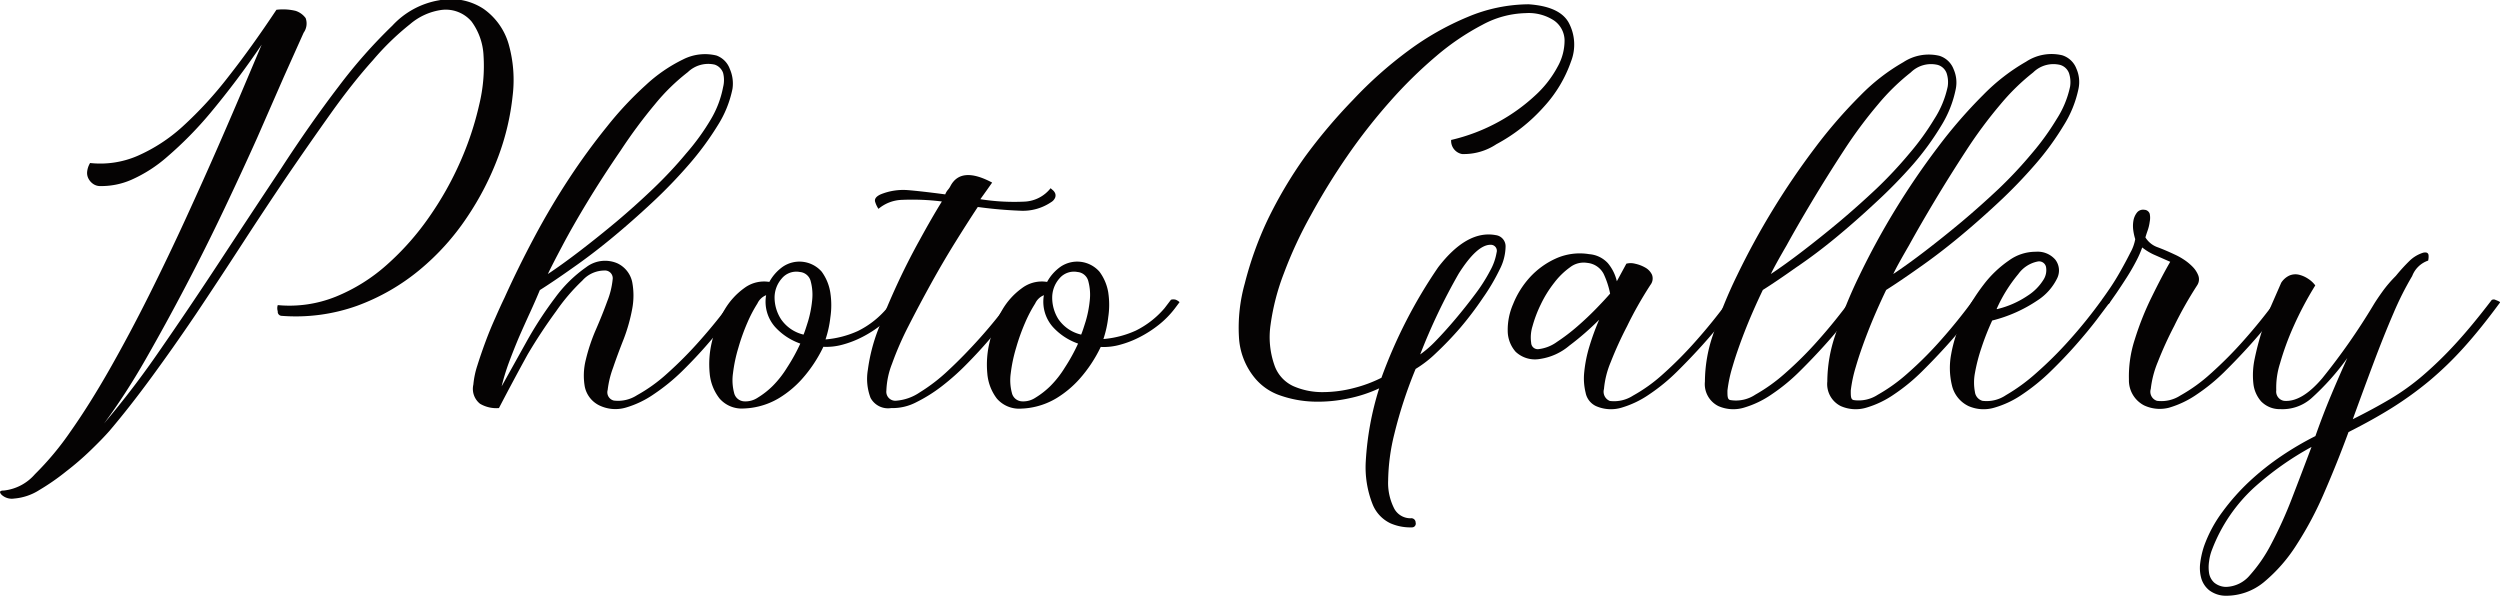
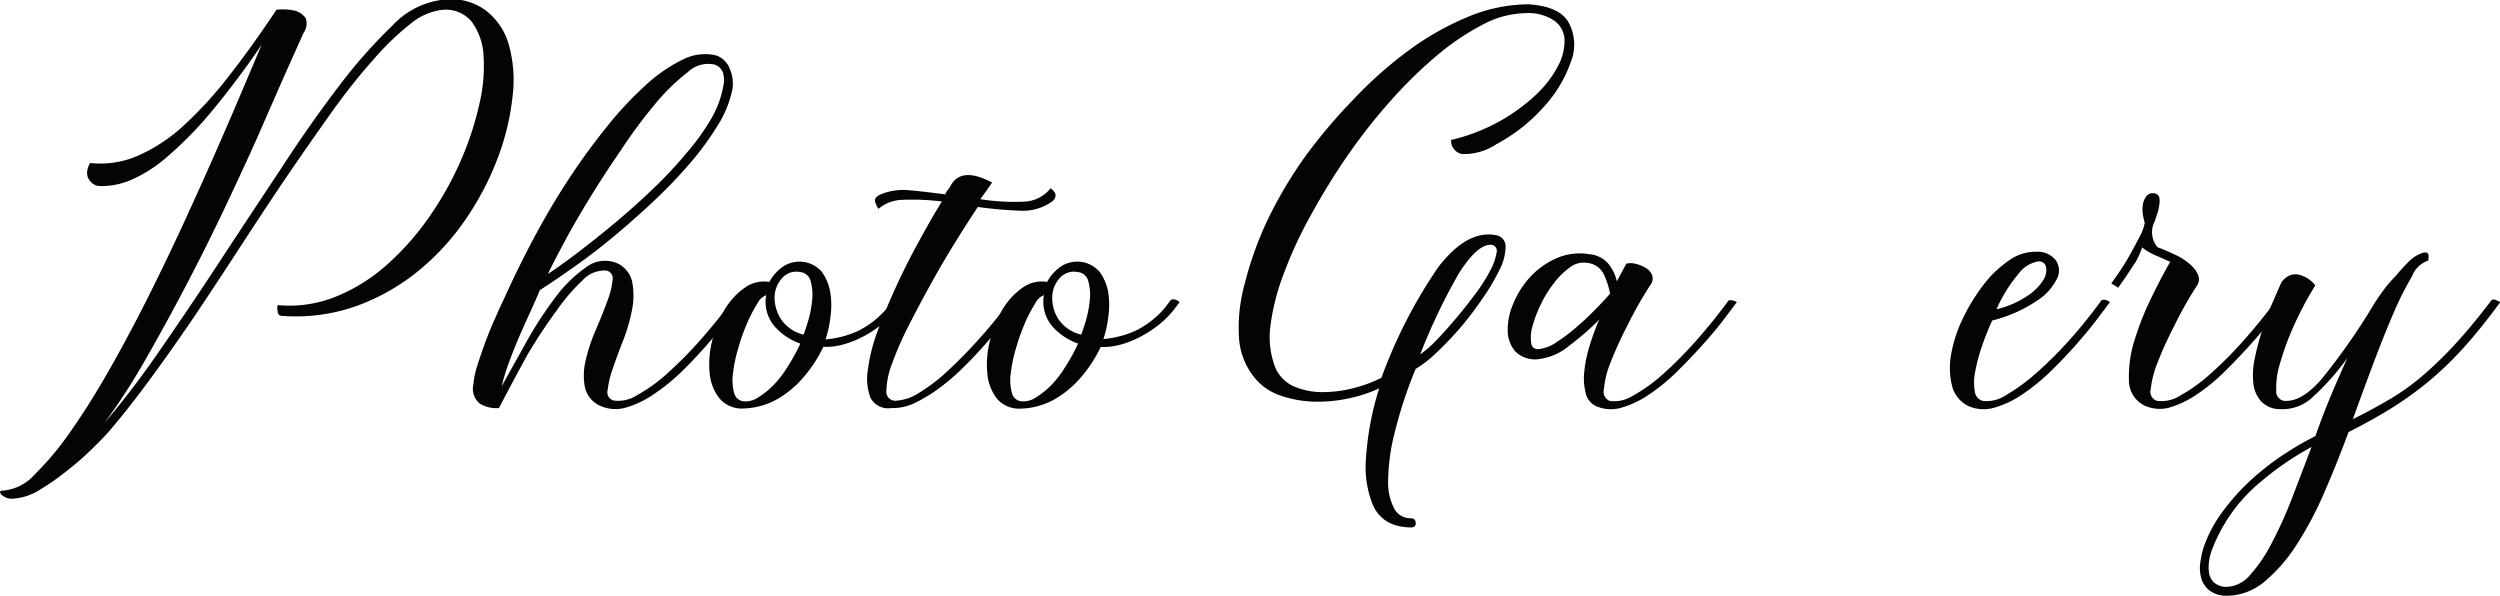
<svg xmlns="http://www.w3.org/2000/svg" id="レイヤー_1" data-name="レイヤー 1" viewBox="0 0 186.49 44.45">
  <defs>
    <style>.cls-1{fill:#050303;}</style>
  </defs>
  <title>009_photogallery</title>
  <path class="cls-1" d="M8.11,41.75a1.13,1.13,0,0,1-.93-0.28q-0.3-.32.18-0.32a3.57,3.57,0,0,0,2.3-1.21,21.78,21.78,0,0,0,2.68-3.22q1.41-2,2.9-4.62t2.92-5.48q1.43-2.86,2.76-5.76t2.44-5.44q1.11-2.54,1.95-4.53l1.27-3A63.1,63.1,0,0,1,22.74,13a27.81,27.81,0,0,1-3.2,3.25,10.45,10.45,0,0,1-2.7,1.73,5.6,5.6,0,0,1-2.3.46,0.91,0.91,0,0,1-.5-0.14,1.08,1.08,0,0,1-.36-0.38,0.91,0.91,0,0,1-.12-0.54,1.58,1.58,0,0,1,.22-0.66,7,7,0,0,0,3.51-.52A12.38,12.38,0,0,0,20.68,14a28.89,28.89,0,0,0,3.41-3.71q1.73-2.2,3.59-5a4,4,0,0,1,1.43.08,1.5,1.5,0,0,1,.75.54A1.18,1.18,0,0,1,29.71,7l-1.47,3.28-2,4.57q-1.13,2.52-2.48,5.36t-2.84,5.68q-1.49,2.84-3,5.48t-3.1,4.78a67.14,67.14,0,0,0,4.15-5.44q2.2-3.17,4.47-6.63t4.55-6.89Q30.19,13.8,32.33,11a38.09,38.09,0,0,1,4-4.53,6.14,6.14,0,0,1,3.49-1.89,4.45,4.45,0,0,1,3.31.64A4.86,4.86,0,0,1,45,7.84a9.81,9.81,0,0,1,.3,3.87,18.41,18.41,0,0,1-1.07,4.53,21.56,21.56,0,0,1-2.34,4.54,18.22,18.22,0,0,1-3.55,3.93,15.84,15.84,0,0,1-4.64,2.66,13.57,13.57,0,0,1-5.64.75,0.3,0.3,0,0,1-.28-0.34,0.74,0.74,0,0,1,0-.46,9.24,9.24,0,0,0,4.33-.63,13.15,13.15,0,0,0,3.81-2.38,20,20,0,0,0,3.16-3.57,24.18,24.18,0,0,0,2.34-4.17,23.1,23.1,0,0,0,1.39-4.21,12.2,12.2,0,0,0,.32-3.65,4.66,4.66,0,0,0-.89-2.54A2.53,2.53,0,0,0,40,5.3a4.58,4.58,0,0,0-2.36,1.07,19.72,19.72,0,0,0-2.76,2.68Q33.36,10.74,31.75,13t-3.29,4.72q-1.69,2.5-3.39,5.12T21.67,28Q20,30.47,18.35,32.72t-3.14,4q-0.52.59-1.39,1.43T12,39.72a17.06,17.06,0,0,1-2,1.39A4.11,4.11,0,0,1,8.11,41.75Z" transform="translate(-7.06 -4.56)" />
  <path class="cls-1" d="M44.28,35a2.4,2.4,0,0,1-1.41-.32,1.42,1.42,0,0,1-.5-1.43,6.46,6.46,0,0,1,.3-1.43q0.26-.83.6-1.75T44,28.29q0.38-.87.69-1.51,1-2.22,2.22-4.51t2.6-4.39A48.42,48.42,0,0,1,52.34,14a25.71,25.71,0,0,1,2.9-3.1A11.35,11.35,0,0,1,58,9a3.61,3.61,0,0,1,2.5-.3,1.66,1.66,0,0,1,1,1,2.7,2.7,0,0,1,.2,1.49,8.08,8.08,0,0,1-1.11,2.74,21.87,21.87,0,0,1-2.12,2.88,36.88,36.88,0,0,1-2.76,2.86q-1.51,1.41-3,2.64t-2.94,2.24q-1.41,1-2.44,1.65Q47,27,46.6,27.87t-0.83,1.85q-0.42,1-.75,1.89a16.27,16.27,0,0,0-.54,1.77l1.85-3.32a28.21,28.21,0,0,1,2.14-3.29,9.89,9.89,0,0,1,2.32-2.28,2.31,2.31,0,0,1,2.34-.28,2,2,0,0,1,1.09,1.39,5.38,5.38,0,0,1,0,2,12.8,12.8,0,0,1-.63,2.24Q53.13,31,52.79,32a7.08,7.08,0,0,0-.4,1.65,0.63,0.63,0,0,0,.46.79,2.6,2.6,0,0,0,1.73-.4,11.9,11.9,0,0,0,2.24-1.61,29.2,29.2,0,0,0,2.46-2.48q1.27-1.43,2.42-3a0.63,0.63,0,0,1,.36,0,0.91,0.91,0,0,1,.28.12l-1,1.35q-0.68.87-1.55,1.87t-1.89,2a14.67,14.67,0,0,1-2.06,1.67,7.23,7.23,0,0,1-2.08,1,2.76,2.76,0,0,1-1.91-.12,2,2,0,0,1-1.17-1.45,4.82,4.82,0,0,1,.08-2,13.45,13.45,0,0,1,.75-2.24q0.5-1.15.85-2.12a6,6,0,0,0,.4-1.61,0.58,0.58,0,0,0-.63-0.68,2.21,2.21,0,0,0-1.63.75,14.43,14.43,0,0,0-1.95,2.28A39.06,39.06,0,0,0,46.42,31Q45.35,32.94,44.28,35Zm3.65-10q1.07-.71,2.4-1.73t2.72-2.18q1.39-1.17,2.74-2.46T58.25,16a16.89,16.89,0,0,0,1.85-2.56A7.39,7.39,0,0,0,61,11.06,2.14,2.14,0,0,0,61,10a1,1,0,0,0-.63-0.62,2.19,2.19,0,0,0-2,.56,15.05,15.05,0,0,0-2.44,2.38,37.56,37.56,0,0,0-2.56,3.45Q52,17.77,50.89,19.6T49,22.91Q48.21,24.4,47.93,25Z" transform="translate(-7.06 -4.56)" />
  <path class="cls-1" d="M74.33,27.1L74,27.57a6.88,6.88,0,0,1-1.19,1.21,8.53,8.53,0,0,1-1.41.91,7.36,7.36,0,0,1-1.49.58,4.52,4.52,0,0,1-1.43.16,10.24,10.24,0,0,1-1.61,2.42,7.6,7.6,0,0,1-1.67,1.39,5.42,5.42,0,0,1-1.51.63,5.35,5.35,0,0,1-1.13.16,2.19,2.19,0,0,1-1.83-.75A3.55,3.55,0,0,1,60,32.42,7.12,7.12,0,0,1,60.18,30a8.06,8.06,0,0,1,.91-2.3,5.28,5.28,0,0,1,1.49-1.65,2.46,2.46,0,0,1,1.87-.46,3.34,3.34,0,0,1,1-1.13,2.21,2.21,0,0,1,2.9.36A3.56,3.56,0,0,1,69,26.4a6.16,6.16,0,0,1,0,1.85,7.94,7.94,0,0,1-.36,1.63,7.28,7.28,0,0,0,2.42-.63,6.74,6.74,0,0,0,2.14-1.67l0.48-.63a0.63,0.63,0,0,1,.36,0A0.91,0.91,0,0,1,74.33,27.1Zm-10.12-.52a1.22,1.22,0,0,0-.65.62,10,10,0,0,0-.75,1.43,15.18,15.18,0,0,0-.67,1.87,11.16,11.16,0,0,0-.4,1.89,3.7,3.7,0,0,0,.08,1.47,0.81,0.81,0,0,0,.77.64,1.64,1.64,0,0,0,1-.28,6.15,6.15,0,0,0,1.11-.87A7.44,7.44,0,0,0,65.76,32a13.71,13.71,0,0,0,1-1.81,4.58,4.58,0,0,1-1.89-1.25A2.84,2.84,0,0,1,64.21,26.58ZM67,29.52c0.08-.18.19-0.52,0.34-1a8.38,8.38,0,0,0,.3-1.53,3.85,3.85,0,0,0-.1-1.43,0.91,0.91,0,0,0-.81-0.71,1.41,1.41,0,0,0-1.35.48,2.16,2.16,0,0,0-.54,1.41,3,3,0,0,0,.48,1.63A2.82,2.82,0,0,0,67,29.52Z" transform="translate(-7.06 -4.56)" />
  <path class="cls-1" d="M73.54,35A1.48,1.48,0,0,1,72,34.24a4,4,0,0,1-.2-2.1,13.08,13.08,0,0,1,.77-3q0.62-1.65,1.41-3.36t1.69-3.33q0.89-1.63,1.65-2.86a17.7,17.7,0,0,0-3-.12,2.85,2.85,0,0,0-1.73.67,2,2,0,0,1-.24-0.5q-0.12-.34.4-0.58a4.46,4.46,0,0,1,2-.32q1,0.08,2.82.32a1.22,1.22,0,0,1,.2-0.34,1.44,1.44,0,0,0,.2-0.3q0.79-1.47,3.1-.24l-0.38.54-0.5.7a16.16,16.16,0,0,0,3.29.18,2.62,2.62,0,0,0,1.95-1l0.16,0.14a0.64,0.64,0,0,1,.18.24,0.45,0.45,0,0,1,0,.32,0.7,0.7,0,0,1-.3.34,3.75,3.75,0,0,1-2.28.64A32.69,32.69,0,0,1,80,20q-0.71,1.07-1.65,2.58t-1.83,3.12q-0.89,1.61-1.69,3.18a23.38,23.38,0,0,0-1.23,2.82,6,6,0,0,0-.42,2,0.67,0.67,0,0,0,.74.75,3.61,3.61,0,0,0,1.75-.62,13.09,13.09,0,0,0,2.16-1.67q1.13-1.05,2.34-2.4a35.82,35.82,0,0,0,2.28-2.82,0.63,0.63,0,0,1,.36,0,0.92,0.92,0,0,1,.28.12l-0.89,1.19q-0.58.75-1.35,1.65t-1.67,1.81a17.77,17.77,0,0,1-1.85,1.65,11.35,11.35,0,0,1-1.93,1.21A3.8,3.8,0,0,1,73.54,35Z" transform="translate(-7.06 -4.56)" />
  <path class="cls-1" d="M95.05,27.1l-0.36.48a6.88,6.88,0,0,1-1.19,1.21,8.53,8.53,0,0,1-1.41.91,7.36,7.36,0,0,1-1.49.58,4.52,4.52,0,0,1-1.43.16,10.24,10.24,0,0,1-1.61,2.42,7.6,7.6,0,0,1-1.67,1.39,5.42,5.42,0,0,1-1.51.63,5.35,5.35,0,0,1-1.13.16,2.19,2.19,0,0,1-1.83-.75,3.55,3.55,0,0,1-.71-1.87A7.12,7.12,0,0,1,80.9,30a8.06,8.06,0,0,1,.91-2.3,5.28,5.28,0,0,1,1.49-1.65,2.46,2.46,0,0,1,1.87-.46,3.34,3.34,0,0,1,1-1.13,2.21,2.21,0,0,1,2.9.36,3.56,3.56,0,0,1,.66,1.55,6.16,6.16,0,0,1,0,1.85,7.94,7.94,0,0,1-.36,1.63,7.28,7.28,0,0,0,2.42-.63,6.74,6.74,0,0,0,2.14-1.67l0.48-.63a0.63,0.63,0,0,1,.36,0A0.91,0.91,0,0,1,95.05,27.1Zm-10.12-.52a1.22,1.22,0,0,0-.65.62,10,10,0,0,0-.75,1.43,15.18,15.18,0,0,0-.67,1.87,11.16,11.16,0,0,0-.4,1.89,3.7,3.7,0,0,0,.08,1.47,0.81,0.81,0,0,0,.77.64,1.64,1.64,0,0,0,1-.28,6.15,6.15,0,0,0,1.11-.87A7.44,7.44,0,0,0,86.48,32a13.71,13.71,0,0,0,1-1.81,4.58,4.58,0,0,1-1.89-1.25A2.84,2.84,0,0,1,84.93,26.58Zm2.78,2.94c0.08-.18.19-0.52,0.34-1a8.38,8.38,0,0,0,.3-1.53,3.85,3.85,0,0,0-.1-1.43,0.91,0.91,0,0,0-.81-0.71,1.41,1.41,0,0,0-1.35.48,2.16,2.16,0,0,0-.54,1.41A3,3,0,0,0,86,28.35,2.82,2.82,0,0,0,87.71,29.52Z" transform="translate(-7.06 -4.56)" />
  <path class="cls-1" d="M118.64,22.1a0.84,0.84,0,0,1,.73.87,3.84,3.84,0,0,1-.44,1.69,15,15,0,0,1-1.25,2.12A25,25,0,0,1,116,29a24.84,24.84,0,0,1-1.81,1.89,8.53,8.53,0,0,1-1.53,1.19,33.47,33.47,0,0,0-1.59,4.86,15.15,15.15,0,0,0-.46,3.47,4.2,4.2,0,0,0,.46,2.1,1.37,1.37,0,0,0,1.23.71,0.32,0.32,0,0,1,.36.32,0.28,0.28,0,0,1-.28.36,3.71,3.71,0,0,1-1.59-.3,2.66,2.66,0,0,1-1.35-1.45,7.51,7.51,0,0,1-.5-3.16,22.28,22.28,0,0,1,1-5.46,10.3,10.3,0,0,1-2.28.75,10.85,10.85,0,0,1-2.6.24,8.3,8.3,0,0,1-2.5-.46,4.2,4.2,0,0,1-1.95-1.37,5.22,5.22,0,0,1-1.13-3,12.24,12.24,0,0,1,.44-4A26,26,0,0,1,101.6,21a32.38,32.38,0,0,1,2.78-4.71A40.44,40.44,0,0,1,108,12a30.43,30.43,0,0,1,4.13-3.67,20.84,20.84,0,0,1,4.45-2.52,11.86,11.86,0,0,1,4.51-.93q2.34,0.16,3,1.39a3.46,3.46,0,0,1,.16,2.88,9.7,9.7,0,0,1-2,3.35,12.87,12.87,0,0,1-3.57,2.82,4.37,4.37,0,0,1-2.56.73,1,1,0,0,1-.81-1.05,13.82,13.82,0,0,0,3.57-1.37,13.63,13.63,0,0,0,2.7-1.95,8,8,0,0,0,1.67-2.14,4,4,0,0,0,.52-2A1.84,1.84,0,0,0,123,6.1a3.45,3.45,0,0,0-2.14-.56,7.09,7.09,0,0,0-3.22.87,18.52,18.52,0,0,0-3.45,2.34,33.17,33.17,0,0,0-3.45,3.39,42.39,42.39,0,0,0-3.2,4.09,49.43,49.43,0,0,0-2.7,4.39,31.32,31.32,0,0,0-2,4.31,17,17,0,0,0-1,3.85,6.33,6.33,0,0,0,.28,3,2.67,2.67,0,0,0,1.43,1.59,5.36,5.36,0,0,0,2.18.44,9.24,9.24,0,0,0,2.38-.32,9.93,9.93,0,0,0,2-.75,36.72,36.72,0,0,1,4.23-8.24Q116.49,21.7,118.64,22.1ZM113,31A8,8,0,0,0,114.15,30q0.71-.73,1.47-1.63t1.47-1.85a12.53,12.53,0,0,0,1.13-1.77,4.16,4.16,0,0,0,.48-1.35,0.45,0.45,0,0,0-.46-0.58q-1,0-2.36,2.14A44.22,44.22,0,0,0,113,31Z" transform="translate(-7.06 -4.56)" />
  <path class="cls-1" d="M136.62,27.1l-1,1.33q-0.65.85-1.55,1.85t-1.91,2a14,14,0,0,1-2.06,1.69,7.23,7.23,0,0,1-2.08,1,2.76,2.76,0,0,1-1.91-.12,1.39,1.39,0,0,1-.77-1,4.45,4.45,0,0,1-.1-1.55,9.9,9.9,0,0,1,.38-1.89,19,19,0,0,1,.73-2,20.66,20.66,0,0,1-2.22,1.93,4.36,4.36,0,0,1-2.22,1,2.1,2.1,0,0,1-1.79-.54,2.38,2.38,0,0,1-.59-1.55,4.78,4.78,0,0,1,.4-2,6.6,6.6,0,0,1,1.25-2,5.94,5.94,0,0,1,1.95-1.41,4.34,4.34,0,0,1,2.48-.32,2.11,2.11,0,0,1,1.39.67,3.26,3.26,0,0,1,.67,1.35l0.71-1.31a1.28,1.28,0,0,1,.64,0,2.61,2.61,0,0,1,.75.28,1.19,1.19,0,0,1,.52.54,0.78,0.78,0,0,1-.12.77q-1,1.55-1.73,3.06a27.74,27.74,0,0,0-1.23,2.7,6.71,6.71,0,0,0-.5,2,0.74,0.74,0,0,0,.44.89,2.6,2.6,0,0,0,1.73-.4,11.93,11.93,0,0,0,2.24-1.61,29.34,29.34,0,0,0,2.46-2.48q1.27-1.43,2.42-3a0.63,0.63,0,0,1,.36,0A0.91,0.91,0,0,1,136.62,27.1Zm-9.45-.63a6.39,6.39,0,0,0-.48-1.47,1.54,1.54,0,0,0-1.23-.83,1.65,1.65,0,0,0-1.27.32A5.56,5.56,0,0,0,123,25.65a8.56,8.56,0,0,0-1,1.61,9.34,9.34,0,0,0-.62,1.63,2.83,2.83,0,0,0-.1,1.25,0.49,0.49,0,0,0,.58.46,2.89,2.89,0,0,0,1.35-.54,14.33,14.33,0,0,0,1.51-1.15q0.75-.65,1.41-1.33T127.17,26.46Z" transform="translate(-7.06 -4.56)" />
-   <path class="cls-1" d="M145.75,27.1l-1,1.33q-0.65.85-1.55,1.85t-1.91,2a14,14,0,0,1-2.06,1.69,7.21,7.21,0,0,1-2.08,1,2.76,2.76,0,0,1-1.91-.12,1.83,1.83,0,0,1-1-1.83,10.87,10.87,0,0,1,.59-3.45,34,34,0,0,1,1.81-4.47,56.59,56.59,0,0,1,5.84-9.55,36.16,36.16,0,0,1,3.36-3.87,14.63,14.63,0,0,1,3.2-2.48,3.45,3.45,0,0,1,2.68-.48,1.66,1.66,0,0,1,1.07,1,2.45,2.45,0,0,1,.16,1.49,8.29,8.29,0,0,1-1.09,2.74,20.65,20.65,0,0,1-2.1,2.88A37.08,37.08,0,0,1,147,19.65q-1.51,1.41-3,2.64T141,24.54q-1.41,1-2.44,1.65-0.8,1.67-1.37,3.14t-0.89,2.58a10.06,10.06,0,0,0-.38,1.79c0,0.45,0,.69.26,0.71A2.6,2.6,0,0,0,138,34a12.77,12.77,0,0,0,2.24-1.61,27.37,27.37,0,0,0,2.48-2.48q1.27-1.43,2.42-3a0.63,0.63,0,0,1,.36,0A0.92,0.92,0,0,1,145.75,27.1ZM139.16,25q1.07-.71,2.4-1.73t2.72-2.18q1.39-1.17,2.76-2.46A31.57,31.57,0,0,0,149.5,16a19,19,0,0,0,1.85-2.56,7.2,7.2,0,0,0,1-2.42,2.14,2.14,0,0,0-.08-1,1,1,0,0,0-.67-0.62,2.15,2.15,0,0,0-2,.56,16.15,16.15,0,0,0-2.44,2.38,33.42,33.42,0,0,0-2.56,3.45q-1.27,1.95-2.36,3.77t-1.91,3.31Q139.44,24.4,139.16,25Z" transform="translate(-7.06 -4.56)" />
-   <path class="cls-1" d="M154.88,27.1l-1,1.33q-0.65.85-1.55,1.85t-1.91,2a14,14,0,0,1-2.06,1.69,7.21,7.21,0,0,1-2.08,1,2.76,2.76,0,0,1-1.91-.12,1.83,1.83,0,0,1-1-1.83,10.87,10.87,0,0,1,.59-3.45,34,34,0,0,1,1.81-4.47,56.59,56.59,0,0,1,5.84-9.55A36.16,36.16,0,0,1,155,11.64a14.63,14.63,0,0,1,3.2-2.48,3.45,3.45,0,0,1,2.68-.48,1.66,1.66,0,0,1,1.07,1,2.45,2.45,0,0,1,.16,1.49A8.29,8.29,0,0,1,161,13.92a20.65,20.65,0,0,1-2.1,2.88,37.08,37.08,0,0,1-2.76,2.86q-1.51,1.41-3,2.64t-2.94,2.24q-1.41,1-2.44,1.65-0.8,1.67-1.37,3.14t-0.89,2.58a10.06,10.06,0,0,0-.38,1.79c0,0.45,0,.69.26,0.71a2.6,2.6,0,0,0,1.75-.4,12.77,12.77,0,0,0,2.24-1.61,27.37,27.37,0,0,0,2.48-2.48q1.27-1.43,2.42-3a0.63,0.63,0,0,1,.36,0A0.92,0.92,0,0,1,154.88,27.1ZM148.29,25q1.07-.71,2.4-1.73t2.72-2.18q1.39-1.17,2.76-2.46A31.57,31.57,0,0,0,158.63,16a19,19,0,0,0,1.85-2.56,7.2,7.2,0,0,0,1-2.42,2.14,2.14,0,0,0-.08-1,1,1,0,0,0-.67-0.62,2.15,2.15,0,0,0-2,.56,16.15,16.15,0,0,0-2.44,2.38,33.42,33.42,0,0,0-2.56,3.45q-1.27,1.95-2.36,3.77t-1.91,3.31Q148.57,24.4,148.29,25Z" transform="translate(-7.06 -4.56)" />
  <path class="cls-1" d="M164.45,27.1l-1,1.33q-0.65.85-1.53,1.85t-1.91,2a14.87,14.87,0,0,1-2.08,1.69,7.16,7.16,0,0,1-2.1,1,2.8,2.8,0,0,1-1.93-.12,2.28,2.28,0,0,1-1.23-1.53,5.52,5.52,0,0,1-.06-2.34,10.09,10.09,0,0,1,.87-2.66,13.9,13.9,0,0,1,1.53-2.5,8.23,8.23,0,0,1,1.91-1.83,3.38,3.38,0,0,1,2-.65,1.74,1.74,0,0,1,1.45.58,1.32,1.32,0,0,1,.16,1.37,4.09,4.09,0,0,1-1.47,1.67,10.61,10.61,0,0,1-3.39,1.51,19,19,0,0,0-.81,2.06,12.84,12.84,0,0,0-.48,1.87,3.78,3.78,0,0,0,0,1.39,0.79,0.79,0,0,0,.56.67,2.56,2.56,0,0,0,1.75-.42,13.7,13.7,0,0,0,2.24-1.63,28.73,28.73,0,0,0,2.48-2.46q1.27-1.41,2.42-3a0.63,0.63,0,0,1,.36,0A0.92,0.92,0,0,1,164.45,27.1Zm-8.42.52a6.92,6.92,0,0,0,2.28-1,3.75,3.75,0,0,0,1.17-1.17,1.32,1.32,0,0,0,.2-1,0.53,0.53,0,0,0-.63-0.38,2.34,2.34,0,0,0-1.43.93A11.05,11.05,0,0,0,156,27.61Z" transform="translate(-7.06 -4.56)" />
-   <path class="cls-1" d="M177.47,27.1l-1,1.33q-0.65.85-1.55,1.85t-1.91,2a14,14,0,0,1-2.06,1.69,7.22,7.22,0,0,1-2.08,1A2.75,2.75,0,0,1,167,34.8a2.1,2.1,0,0,1-1.13-1.93,8.84,8.84,0,0,1,.44-3,21.6,21.6,0,0,1,1.27-3.18q0.77-1.57,1.37-2.6l-1.09-.48a4.23,4.23,0,0,1-1-.59,7.43,7.43,0,0,1-.44,1q-0.32.62-.71,1.23t-0.77,1.17l-0.58.83-0.52-.32q0.24-.32.64-0.91t0.79-1.29c0.26-.46.5-0.91,0.71-1.33a3.2,3.2,0,0,0,.36-1,4,4,0,0,1-.14-0.62,2.32,2.32,0,0,1,0-.73,1.36,1.36,0,0,1,.26-0.62,0.58,0.58,0,0,1,.56-0.22,0.43,0.43,0,0,1,.4.3,1.46,1.46,0,0,1,0,.59,3.16,3.16,0,0,1-.16.67c-0.08.23-.13,0.39-0.16,0.5A1.74,1.74,0,0,0,168,23q0.59,0.22,1.27.54a4.87,4.87,0,0,1,.66.36,3.88,3.88,0,0,1,.67.54,1.91,1.91,0,0,1,.44.66,0.81,0.81,0,0,1-.06.71q-1,1.55-1.73,3.06a27.74,27.74,0,0,0-1.23,2.7,7.34,7.34,0,0,0-.52,2,0.71,0.71,0,0,0,.46.89,2.6,2.6,0,0,0,1.75-.4A12.24,12.24,0,0,0,172,32.4a29.34,29.34,0,0,0,2.46-2.48q1.27-1.43,2.42-3a0.63,0.63,0,0,1,.36,0A0.91,0.91,0,0,1,177.47,27.1Z" transform="translate(-7.06 -4.56)" />
+   <path class="cls-1" d="M177.47,27.1l-1,1.33q-0.65.85-1.55,1.85t-1.91,2a14,14,0,0,1-2.06,1.69,7.22,7.22,0,0,1-2.08,1A2.75,2.75,0,0,1,167,34.8a2.1,2.1,0,0,1-1.13-1.93,8.84,8.84,0,0,1,.44-3,21.6,21.6,0,0,1,1.27-3.18q0.77-1.57,1.37-2.6l-1.09-.48a4.23,4.23,0,0,1-1-.59,7.43,7.43,0,0,1-.44,1t-0.77,1.17l-0.58.83-0.52-.32q0.24-.32.64-0.91t0.79-1.29c0.26-.46.5-0.91,0.71-1.33a3.2,3.2,0,0,0,.36-1,4,4,0,0,1-.14-0.62,2.32,2.32,0,0,1,0-.73,1.36,1.36,0,0,1,.26-0.62,0.58,0.58,0,0,1,.56-0.22,0.43,0.43,0,0,1,.4.3,1.46,1.46,0,0,1,0,.59,3.16,3.16,0,0,1-.16.67c-0.08.23-.13,0.39-0.16,0.5A1.74,1.74,0,0,0,168,23q0.59,0.22,1.27.54a4.87,4.87,0,0,1,.66.36,3.88,3.88,0,0,1,.67.54,1.91,1.91,0,0,1,.44.66,0.81,0.81,0,0,1-.06.71q-1,1.55-1.73,3.06a27.74,27.74,0,0,0-1.23,2.7,7.34,7.34,0,0,0-.52,2,0.71,0.71,0,0,0,.46.89,2.6,2.6,0,0,0,1.75-.4A12.24,12.24,0,0,0,172,32.4a29.34,29.34,0,0,0,2.46-2.48q1.27-1.43,2.42-3a0.63,0.63,0,0,1,.36,0A0.91,0.91,0,0,1,177.47,27.1Z" transform="translate(-7.06 -4.56)" />
  <path class="cls-1" d="M188.19,24A1.94,1.94,0,0,0,187,25.15a23.13,23.13,0,0,0-1.39,2.76q-0.73,1.69-1.51,3.77t-1.53,4.15q1.51-.75,2.76-1.49a17.41,17.41,0,0,0,2.42-1.73,28.21,28.21,0,0,0,2.42-2.34q1.25-1.35,2.76-3.33a0.29,0.29,0,0,1,.3,0,1.62,1.62,0,0,1,.34.16q-1.43,1.95-2.7,3.36a25.36,25.36,0,0,1-2.58,2.5,26,26,0,0,1-2.76,2q-1.45.91-3.28,1.83-0.83,2.26-1.79,4.47a26,26,0,0,1-2.08,3.93A11.84,11.84,0,0,1,175.92,48,4.42,4.42,0,0,1,173.1,49a2.06,2.06,0,0,1-1.23-.4,1.79,1.79,0,0,1-.6-0.89,2.86,2.86,0,0,1-.08-1.17,6.49,6.49,0,0,1,.28-1.23,9.79,9.79,0,0,1,1.37-2.56,16.24,16.24,0,0,1,2-2.26,19.4,19.4,0,0,1,2.4-1.91,22.83,22.83,0,0,1,2.54-1.49q0.56-1.59,1.15-3t1.23-2.82a18.69,18.69,0,0,1-2.68,3,3.26,3.26,0,0,1-2.32.81,1.93,1.93,0,0,1-1.43-.58,2.41,2.41,0,0,1-.58-1.35,5.86,5.86,0,0,1,.1-1.83,20.47,20.47,0,0,1,.52-2,18.9,18.9,0,0,1,.73-2l0.73-1.67a1.45,1.45,0,0,1,.62-0.54,1.14,1.14,0,0,1,.69-0.06,2.11,2.11,0,0,1,.69.3,2,2,0,0,1,.54.5,25.63,25.63,0,0,0-1.63,3.08,20.38,20.38,0,0,0-1,2.74,5.93,5.93,0,0,0-.28,2,0.7,0.7,0,0,0,.58.79q1.31,0.12,2.84-1.67a48,48,0,0,0,3.83-5.48q0.24-.4.67-1t1-1.17A13.22,13.22,0,0,1,186.82,24a2.56,2.56,0,0,1,1-.59q0.36-.08.4,0.18A1.32,1.32,0,0,1,188.19,24ZM172.07,45.56a3.55,3.55,0,0,0-.22.87,2.88,2.88,0,0,0,0,.89,1.24,1.24,0,0,0,.38.7,1.41,1.41,0,0,0,.89.32,2.4,2.4,0,0,0,1.77-.87,11.11,11.11,0,0,0,1.59-2.32A31.22,31.22,0,0,0,178,41.81q0.73-1.89,1.49-3.91a22.69,22.69,0,0,0-4.25,3A12.14,12.14,0,0,0,172.07,45.56Z" transform="translate(-7.06 -4.56)" />
</svg>